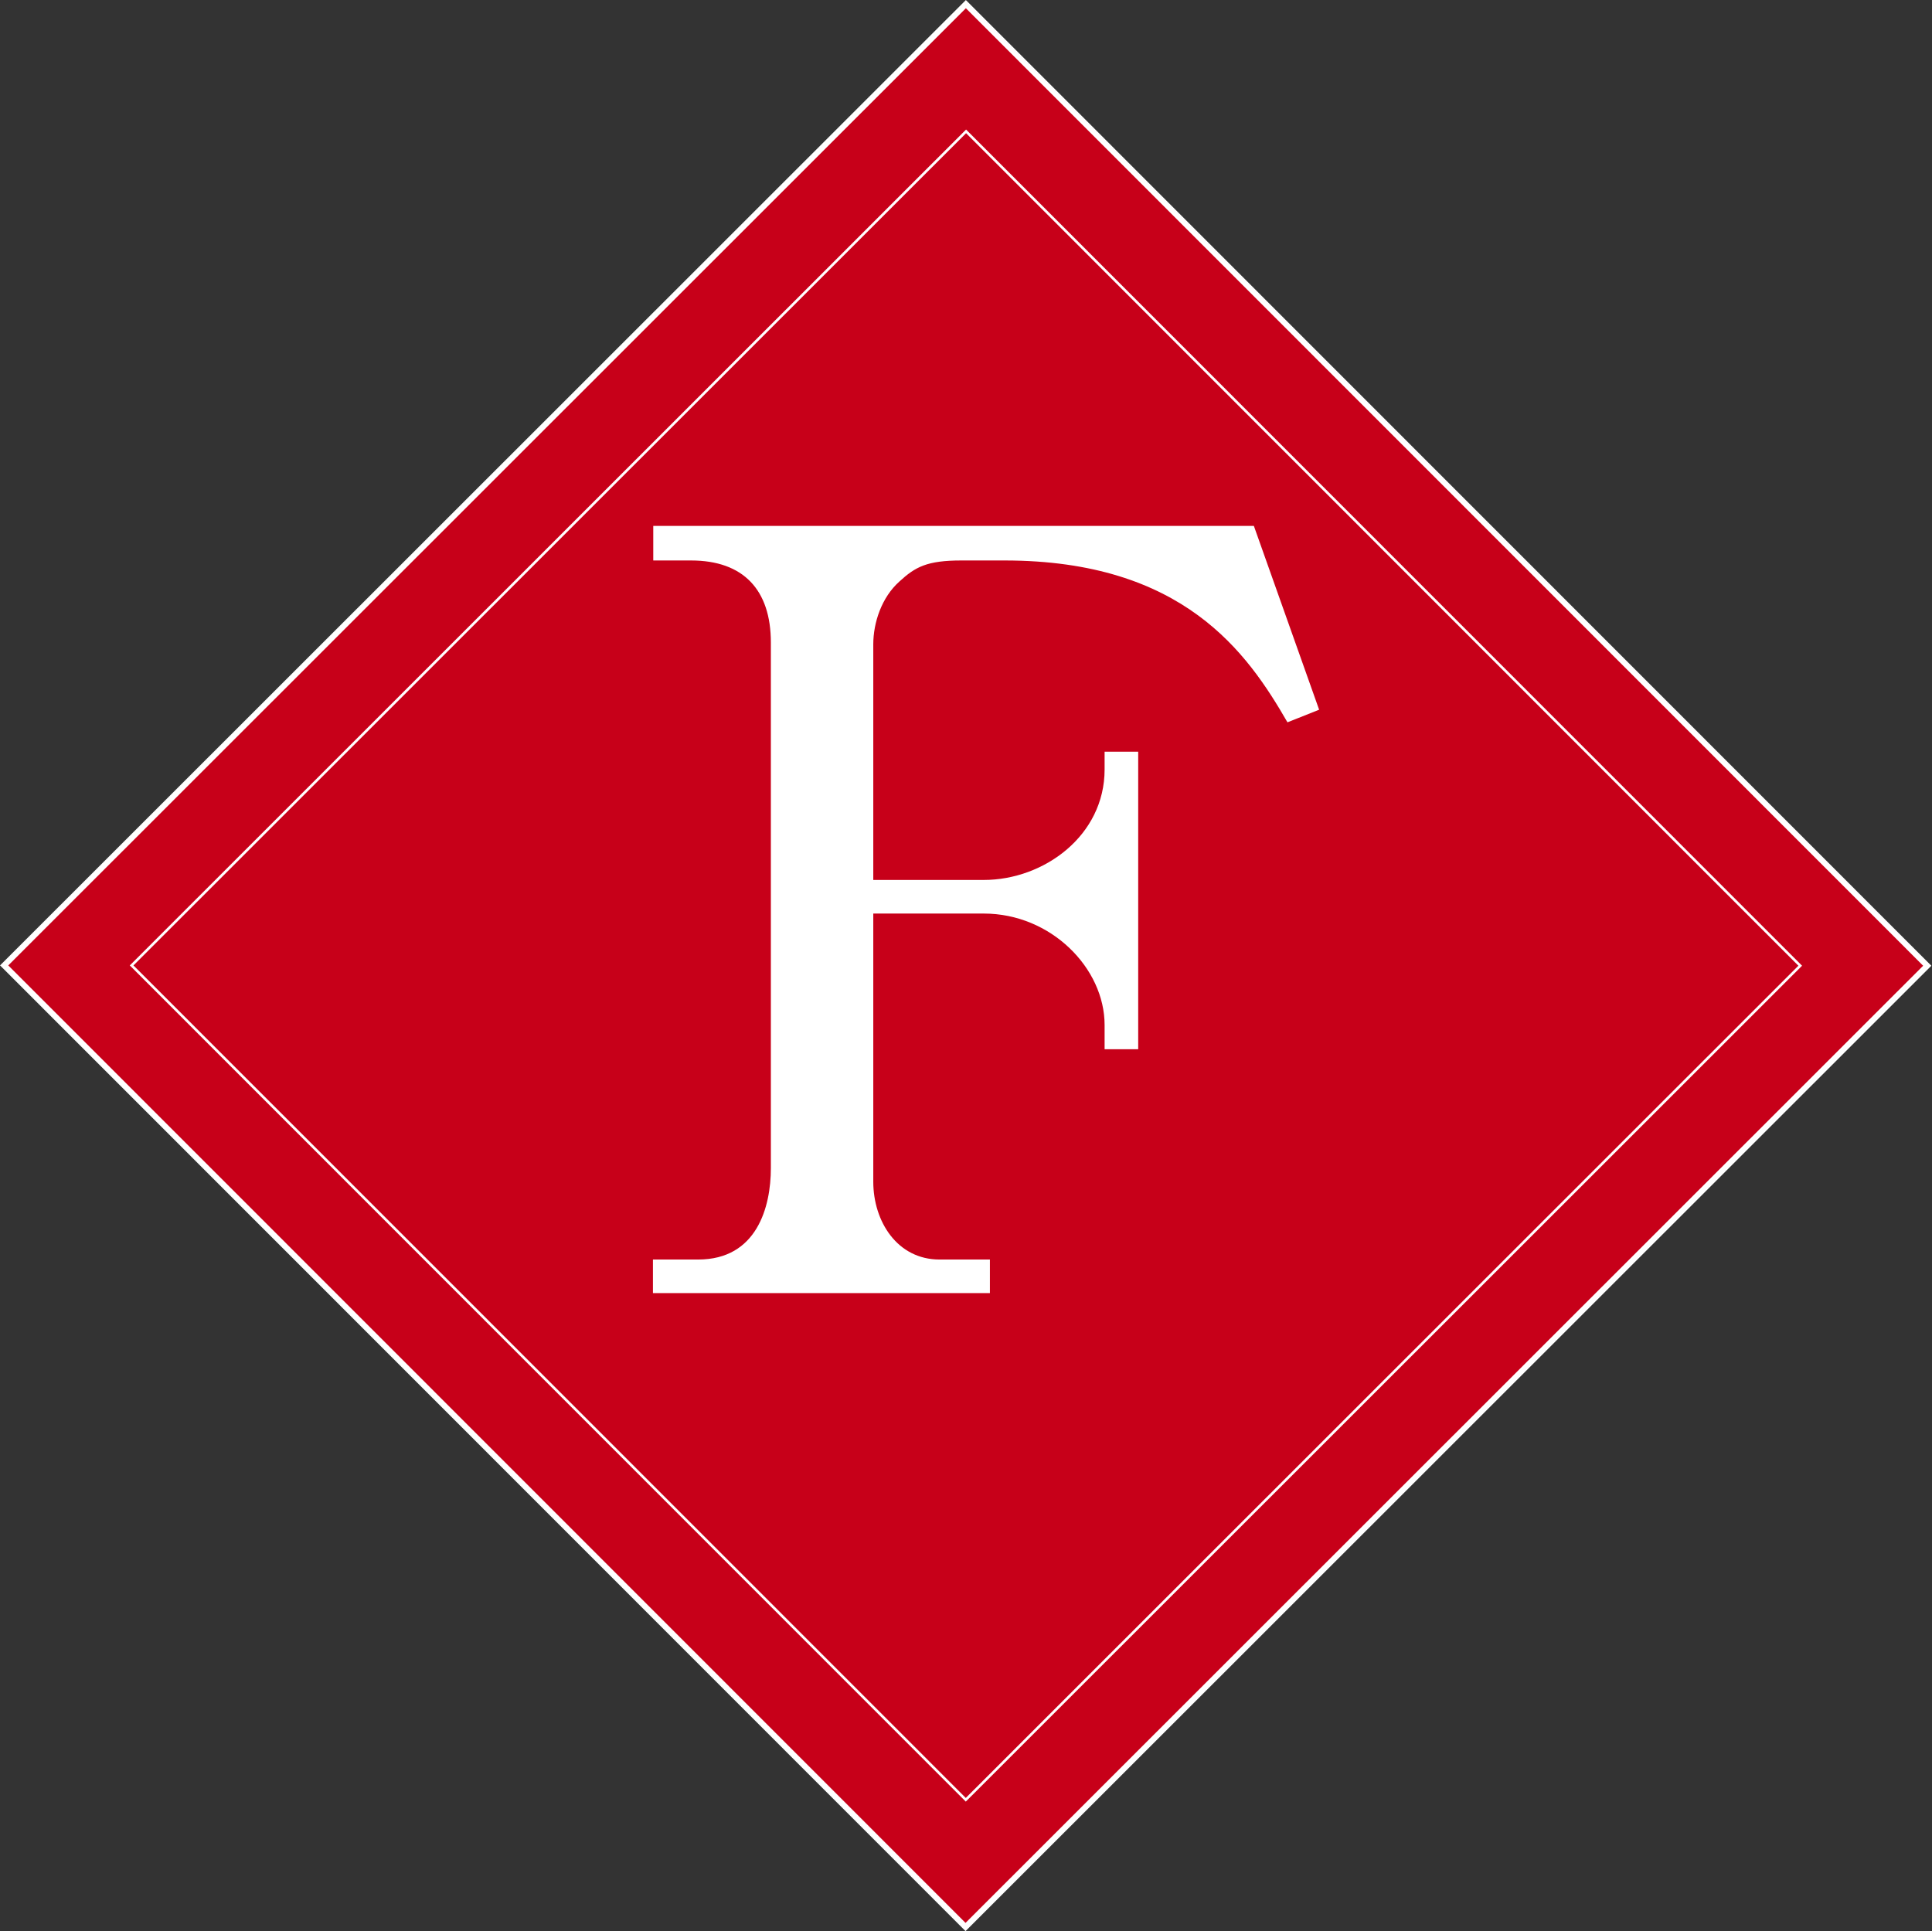
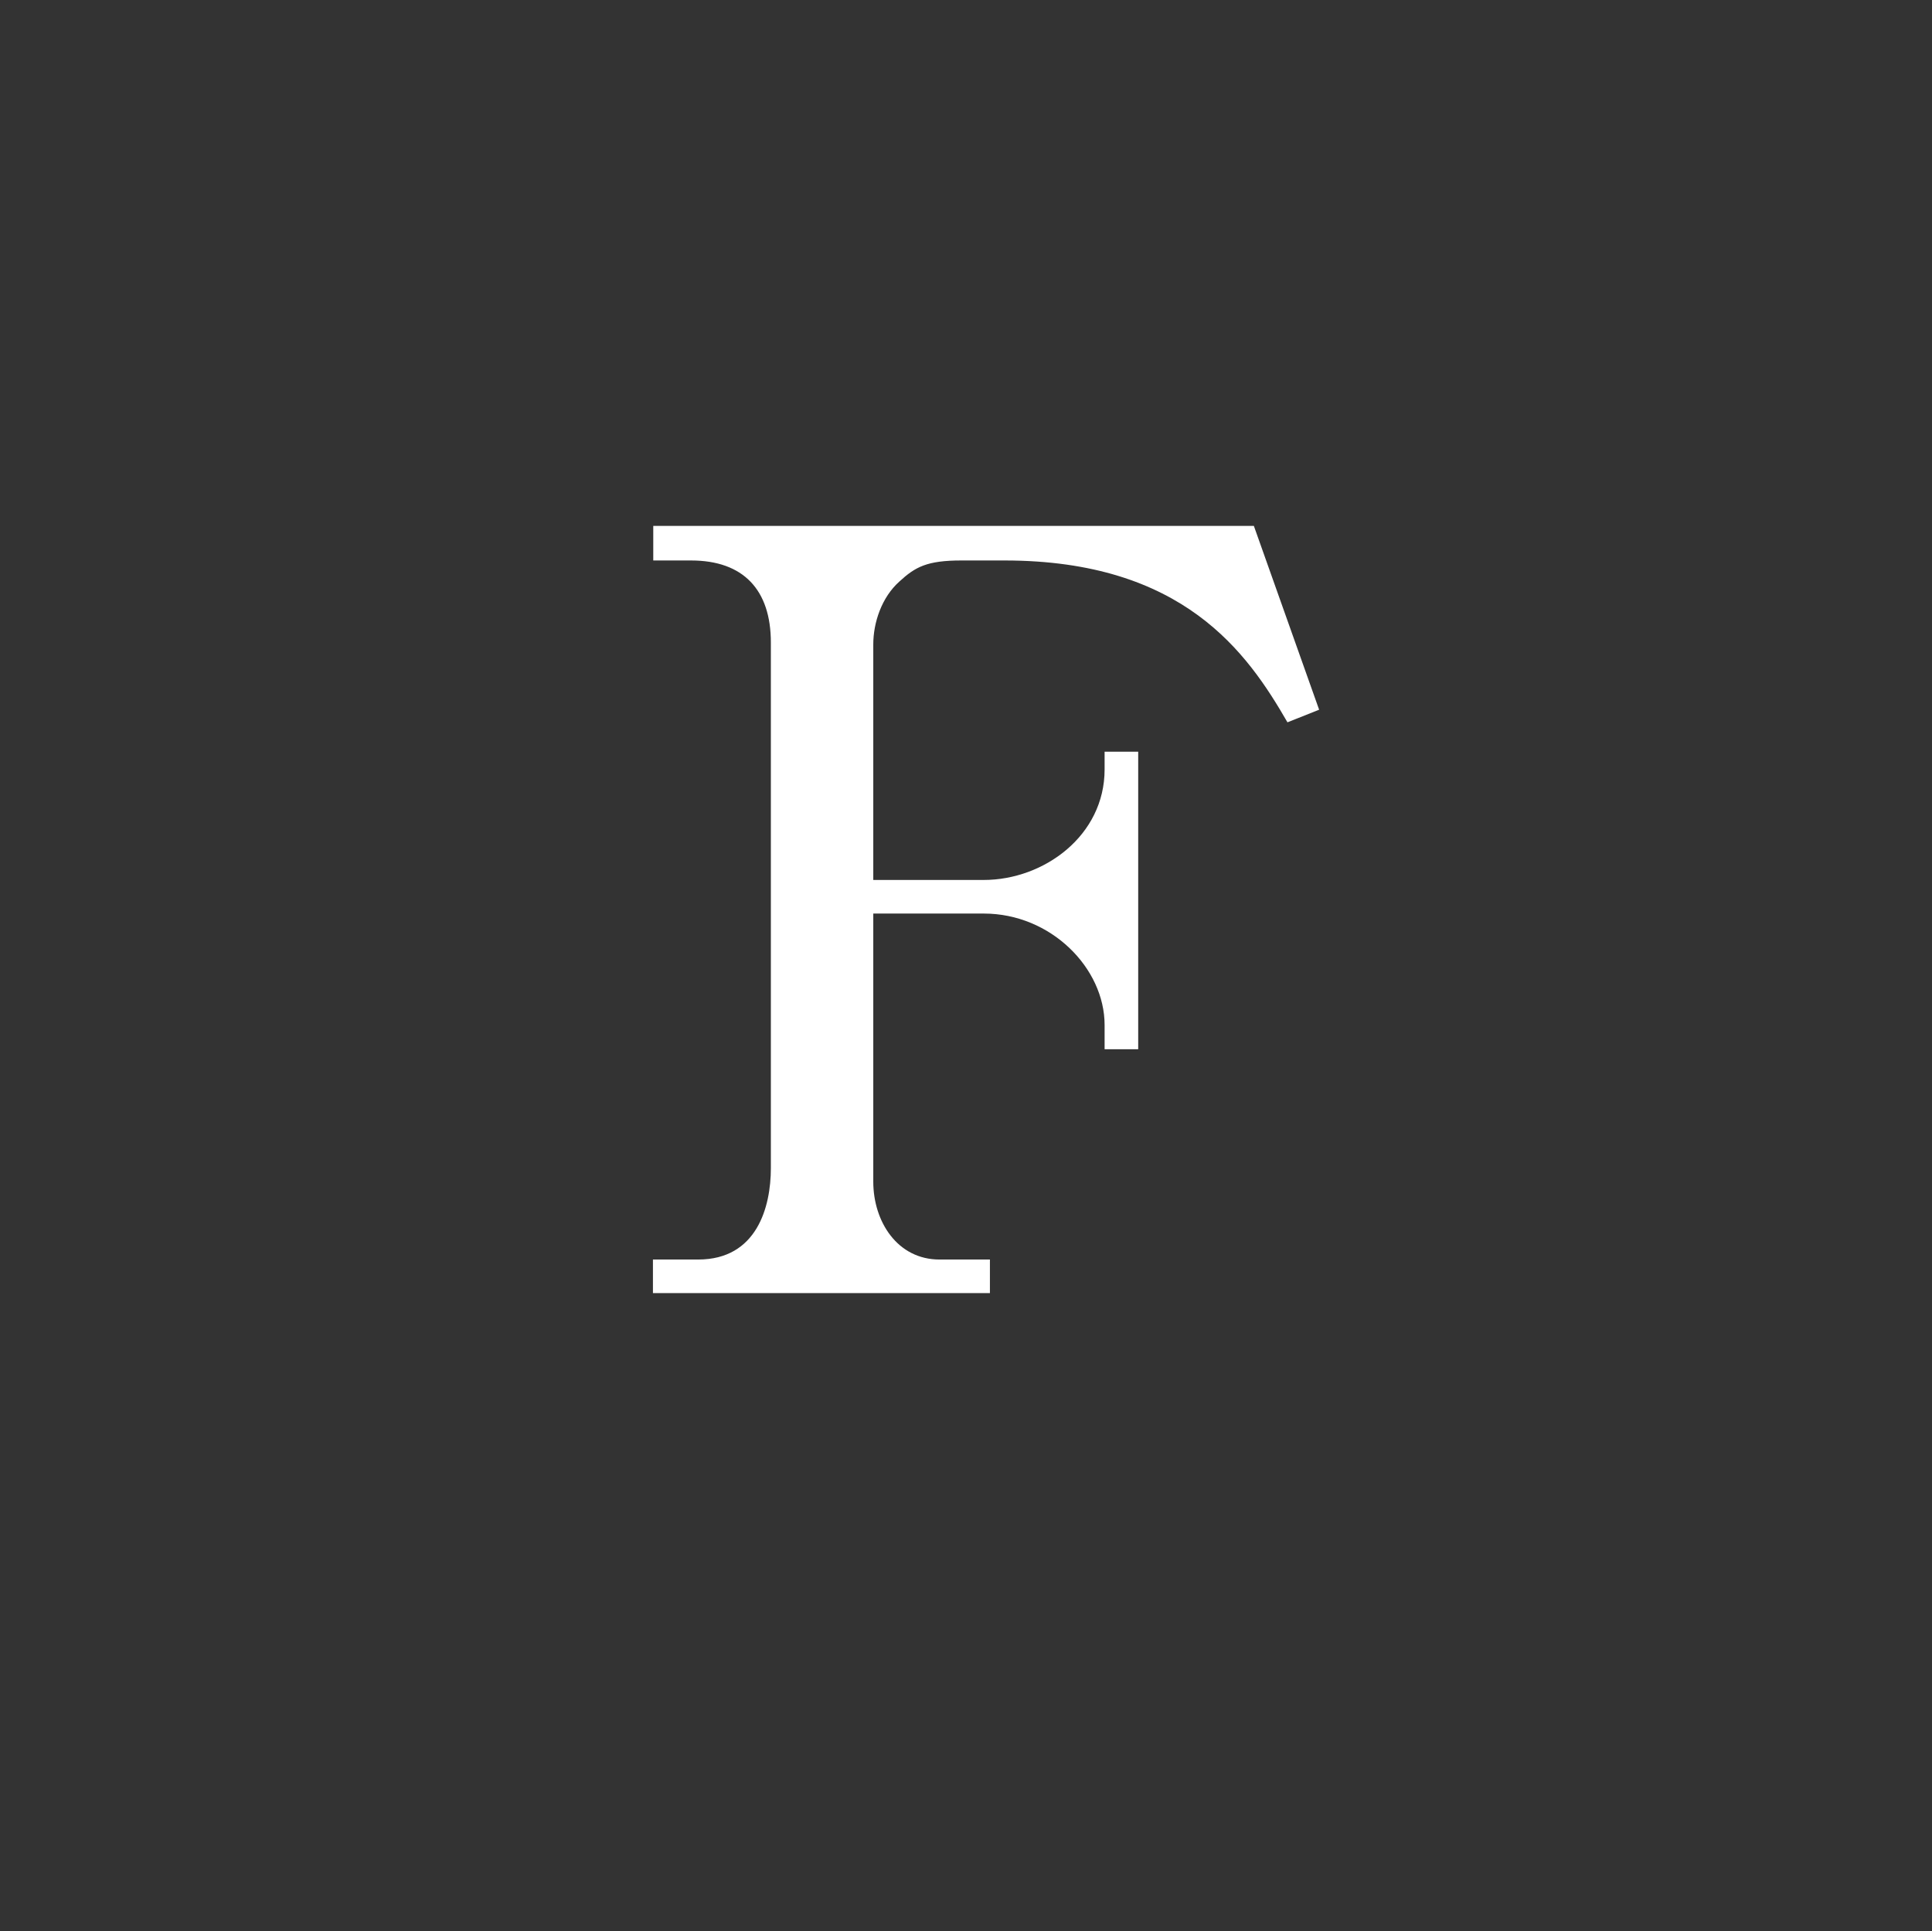
<svg xmlns="http://www.w3.org/2000/svg" id="_レイヤー_2" data-name="レイヤー 2" viewBox="0 0 59.8 59.78">
  <rect x="0" y="0" width="59.8" height="59.78" fill="#333333" stroke="none" />
  <defs>
    <style>
      .cls-1 {
        fill: none;
        stroke-width: .08px;
      }

      .cls-1, .cls-2 {
        stroke: #fff;
        stroke-miterlimit: 10;
      }

      .cls-2 {
        fill: #c70019;
        stroke-width: .18px;
      }

      .cls-3 {
        fill: #fff;
      }
    </style>
  </defs>
  <g id="_デザイン" data-name="デザイン">
    <g>
-       <rect class="cls-2" x="8.85" y="8.84" width="42.09" height="42.09" transform="translate(-12.38 29.89) rotate(-44.99)" />
-       <rect class="cls-1" x="11.64" y="11.63" width="36.52" height="36.52" transform="translate(-12.38 29.89) rotate(-44.99)" />
      <path class="cls-3" d="M30.63,40.03h-10.42v-1.04h1.4c1.82,0,2.25-1.63,2.25-2.83v-16.27c0-1.63-.85-2.54-2.47-2.54h-1.17v-1.07h18.59l2.02,5.69-.98.39c-1.24-2.15-3.22-5.01-8.76-5.01h-1.33c-1.07,0-1.43.2-1.92.65-.55.49-.81,1.27-.81,1.95v7.29h3.42c1.86,0,3.74-1.37,3.74-3.42v-.55h1.04v9.21h-1.04v-.75c0-1.76-1.66-3.45-3.74-3.45h-3.42v8.3c0,1.24.75,2.41,2.05,2.41h1.56v1.04Z" />
    </g>
  </g>
</svg>